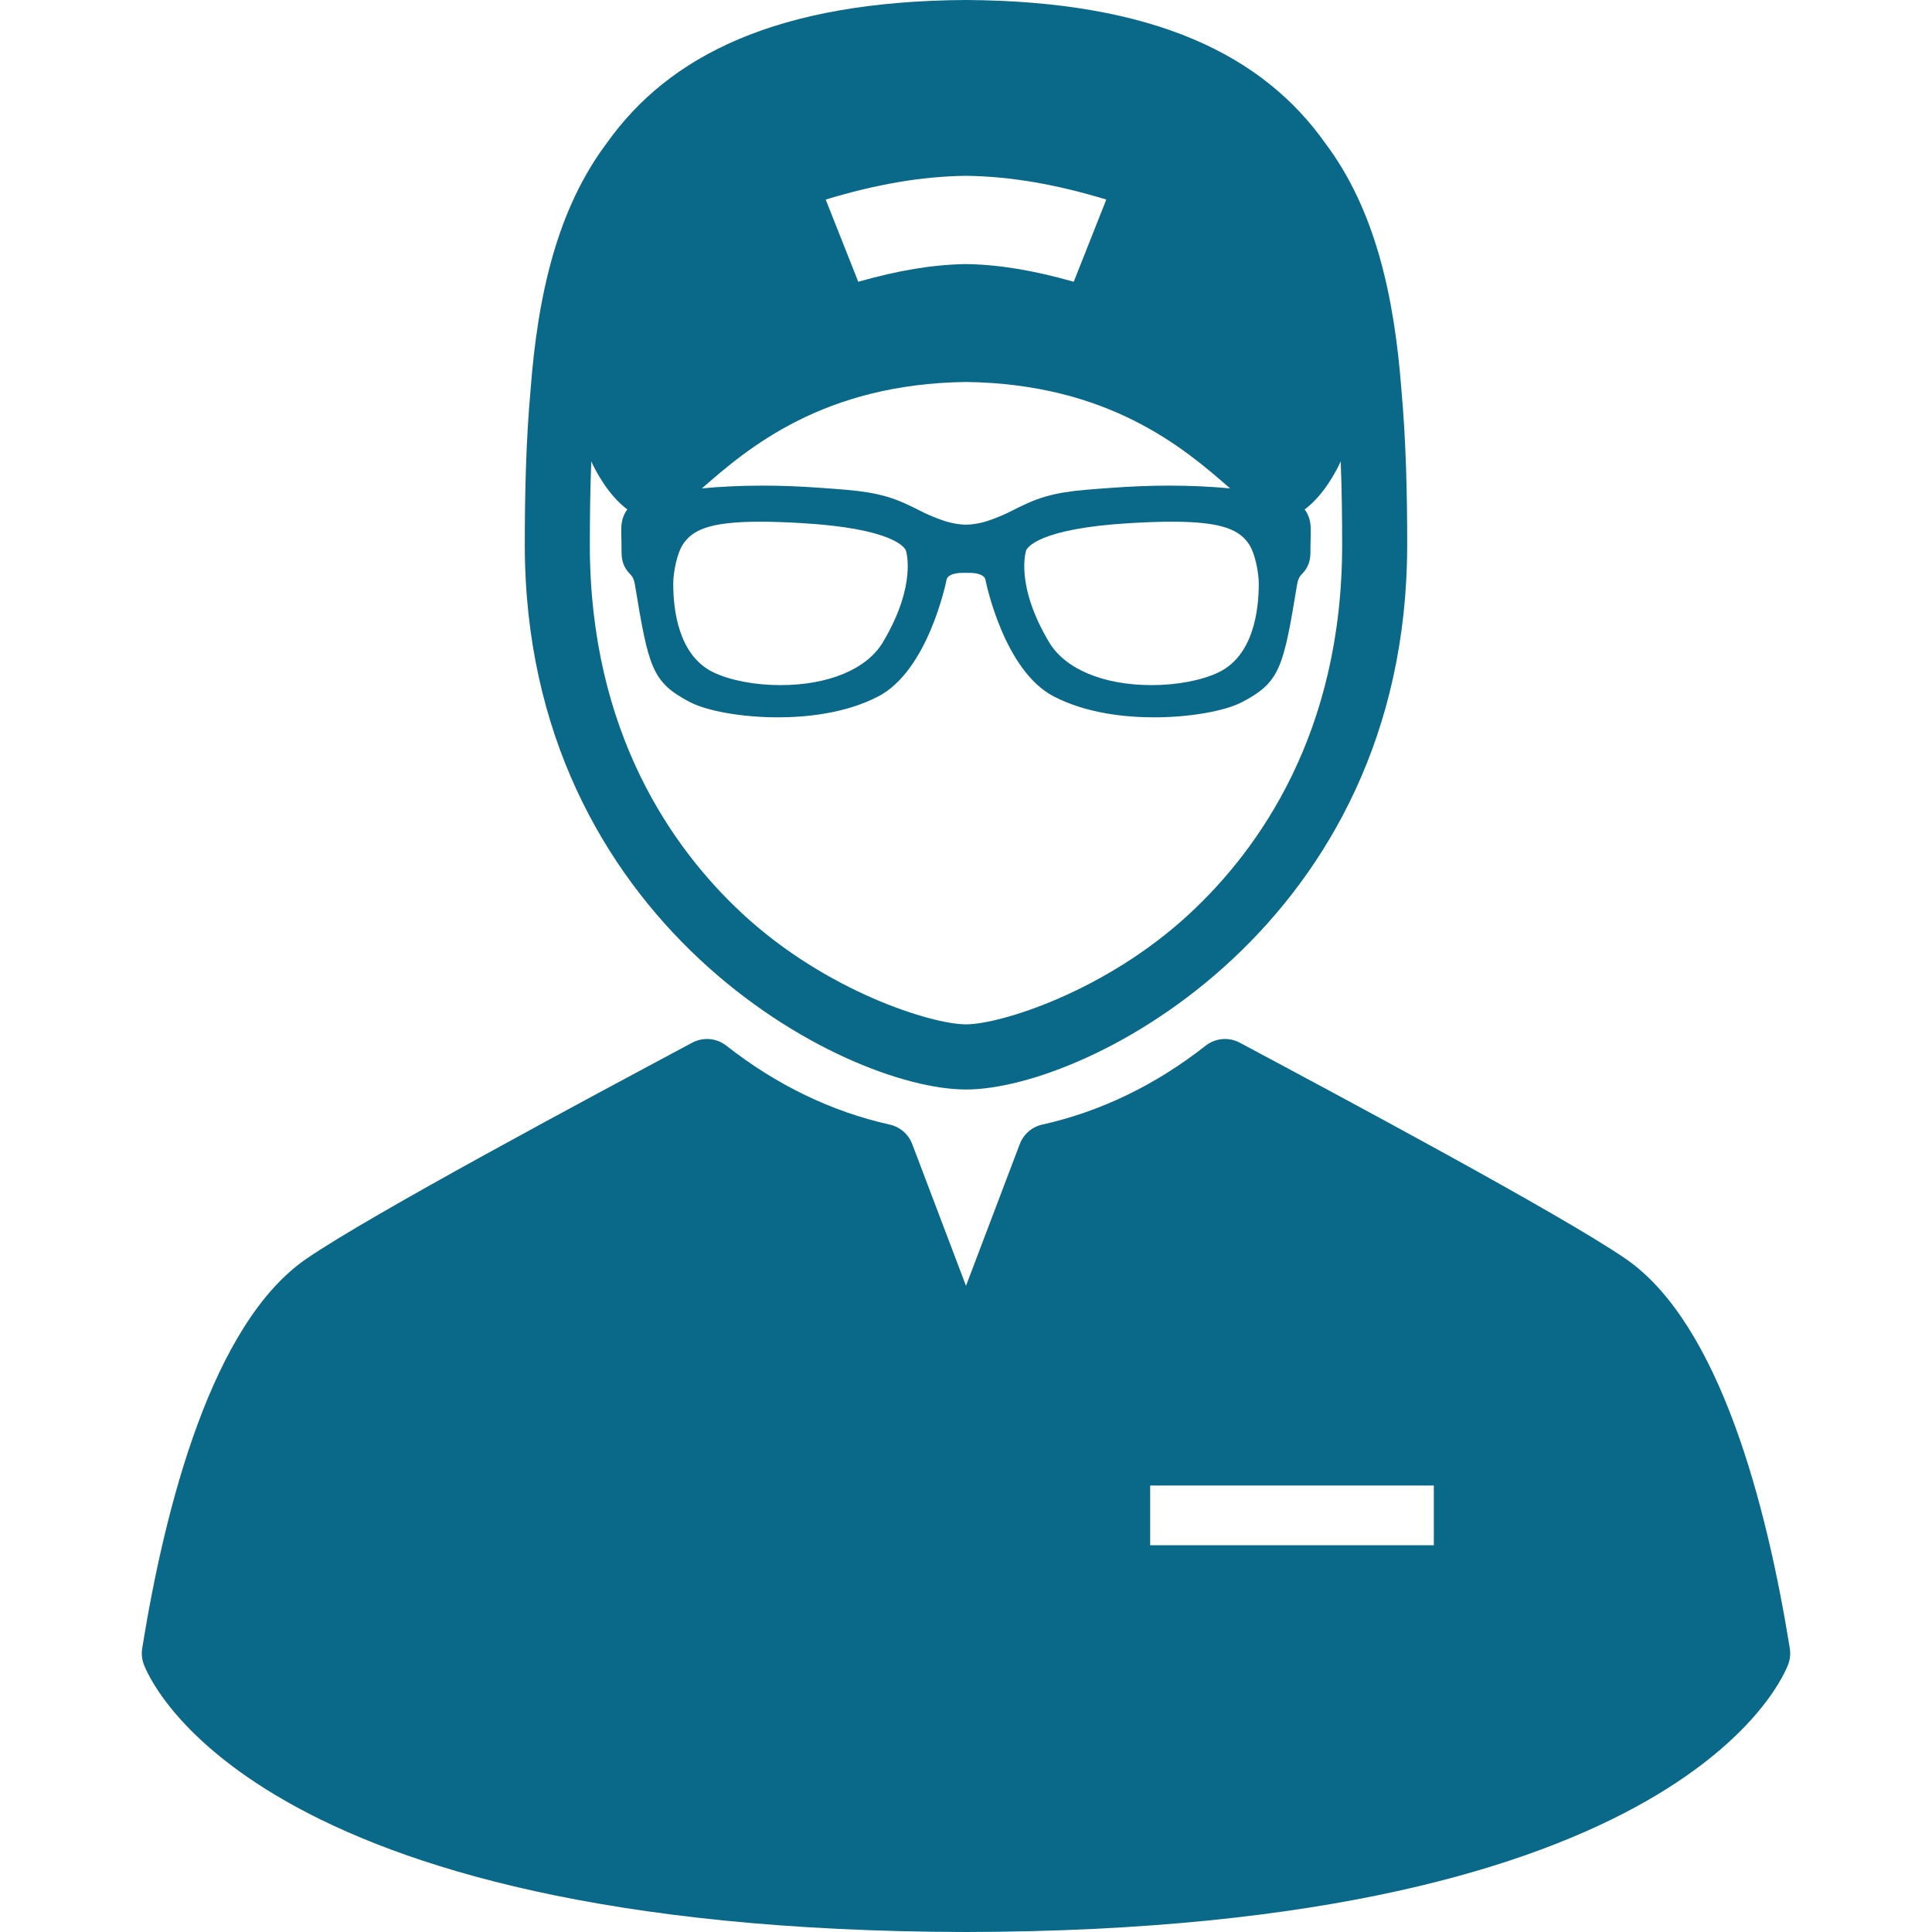
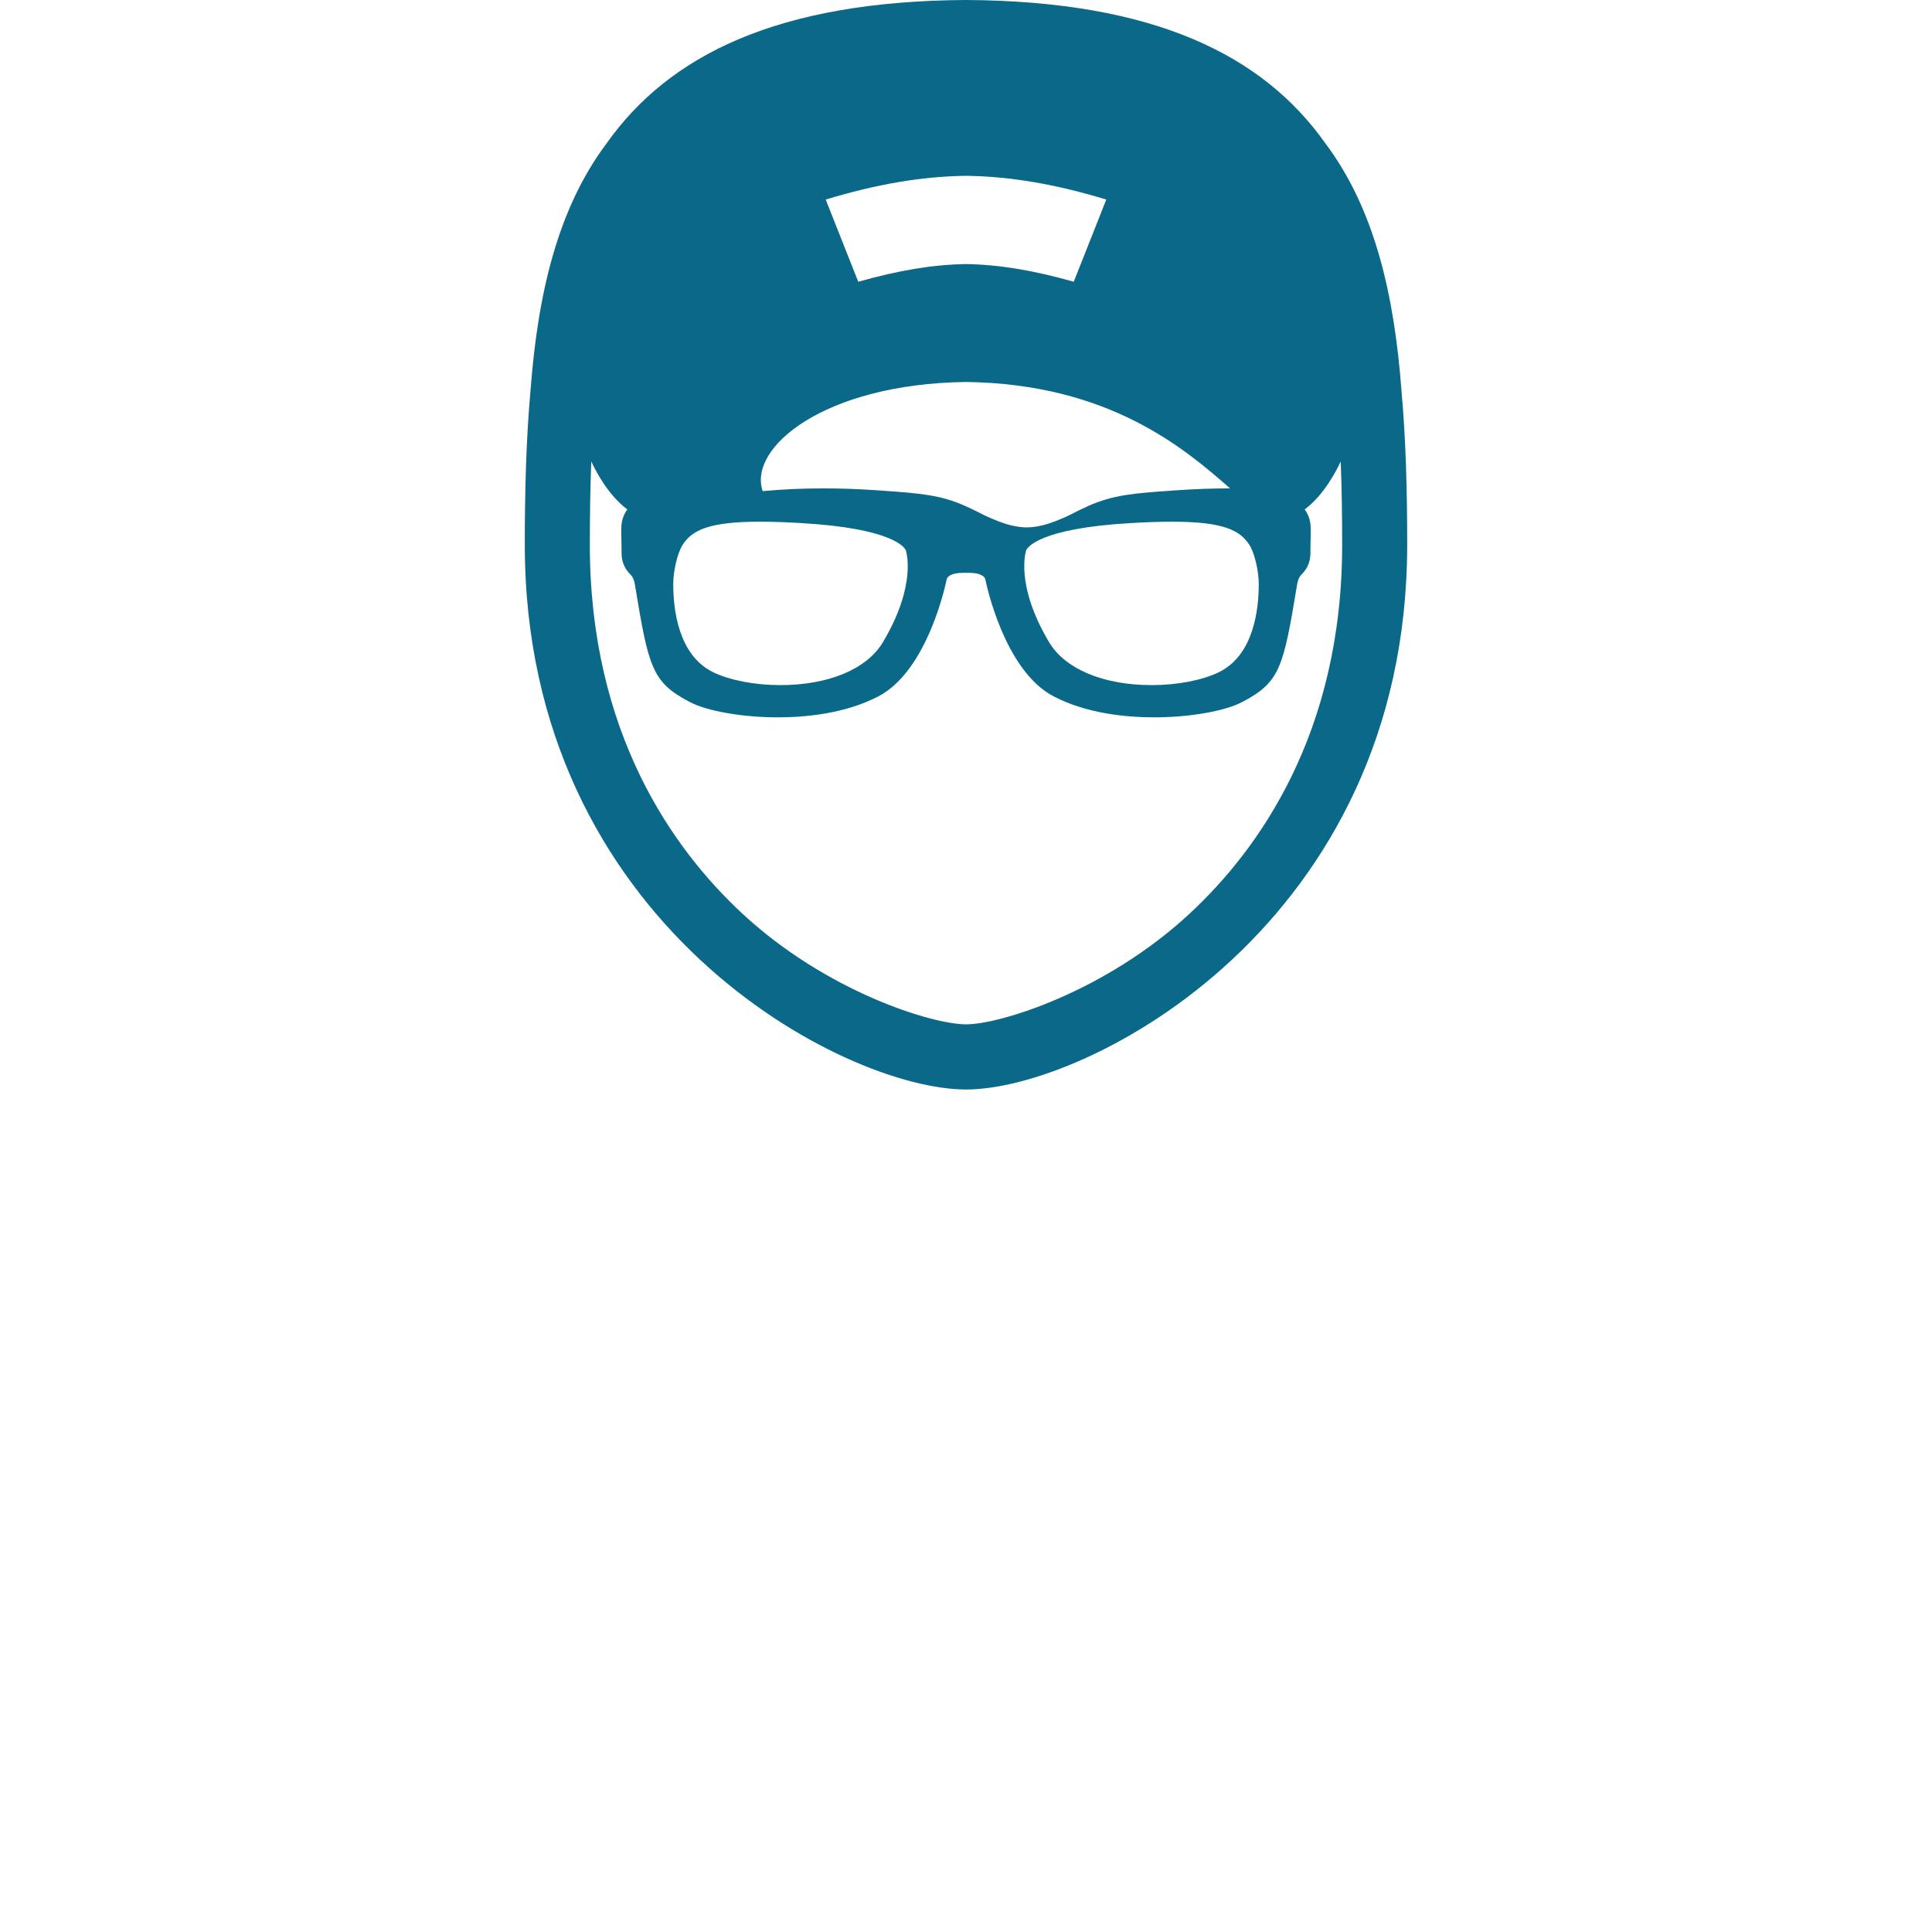
<svg xmlns="http://www.w3.org/2000/svg" version="1.1" id="Capa_1" x="0px" y="0px" width="1644.09px" height="1644.09px" viewBox="0 595.28 1644.09 1644.09" enable-background="new 0 595.28 1644.09 1644.09" xml:space="preserve">
  <g>
-     <path fill="#0A6889" d="M1523.086,1997.989c-19.405-120.674-59.358-276.125-139.496-331.364     c-54.723-37.729-245.65-139.741-327.18-183.292l-1.411-0.752c-9.319-4.979-20.698-3.983-29.012,2.543     c-42.709,33.531-89.494,56.129-139.054,67.165c-8.756,1.946-15.94,8.167-19.124,16.556l-45.765,120.632l-45.766-120.632     c-3.184-8.384-10.368-14.604-19.123-16.556c-49.561-11.041-96.346-33.634-139.055-67.165c-8.313-6.526-19.692-7.522-29.012-2.543     l-1.411,0.752c-81.529,43.556-272.457,145.563-327.18,183.292c-80.137,55.239-120.091,210.69-139.496,331.364     c-0.71,4.41-0.296,8.92,1.189,13.133c3.292,9.296,87.581,227.129,699.853,228.248c612.271-1.119,696.561-218.952,699.852-228.248     C1523.387,2006.914,1523.796,2002.399,1523.086,1997.989z M1220.156,1910.249H978.779v-50.835h241.377V1910.249z" />
-     <path fill="#0A6889" d="M822.045,1522.422c103.836,0,375.441-140.86,375.441-463.55c0-45.624-1.114-89.696-4.871-131.348     c-6.174-81.976-22.965-154.623-64.776-210.301c-53.081-75.002-145.623-121.05-305.794-121.943     c-160.172,0.894-252.714,46.941-305.8,121.948c-41.811,55.678-58.603,128.324-64.776,210.301     c-3.757,41.646-4.871,85.719-4.871,131.348C446.603,1381.561,718.209,1522.422,822.045,1522.422z M1063.111,1058.787     c4.712,7.218,8.031,23.093,8.063,32.83c0.1,22.076-4.198,61.272-34.07,75.755c-14.135,6.842-35.459,10.928-57.051,10.928     c-41.067,0-73.715-13.664-87.327-36.559c-29.359-49.324-19.546-77.913-19.466-78.144c0.766-1.891,9.737-18.578,88.846-23.186     c13.673-0.795,25.23-1.181,35.336-1.181C1041.49,1039.236,1055.225,1046.721,1063.111,1058.787z M822.045,744.886     c38.129,0.513,76.437,7.203,119.385,20.204c-11.073,27.982-16.621,41.976-27.695,69.953c-33.911-9.583-62.923-14.563-91.689-15.056     c-28.768,0.493-57.779,5.473-91.691,15.056c-11.078-27.978-16.621-41.971-27.695-69.953     C745.608,752.094,783.915,745.403,822.045,744.886z M822.045,920.335c121.492,1.585,185.713,56.326,224.712,90.548     c-16.43-1.552-33.7-2.342-51.714-2.342c-15.221,0-30.944,0.573-46.72,1.707l-2.765,0.197c-32.158,2.271-49.875,3.526-71.406,13.171     c-4.358,1.951-9.197,4.298-14.402,6.969c-7.396,3.813-18.395,8.073-24.018,9.31c-2.412,0.531-7.373,1.834-13.693,1.834     c-6.319,0-11.279-1.298-13.691-1.834c-5.624-1.241-16.622-5.501-24.019-9.31c-5.2-2.671-10.044-5.018-14.397-6.969     c-21.531-9.645-39.249-10.895-71.406-13.171l-2.765-0.197c-15.775-1.134-31.495-1.707-46.72-1.707     c-18.014,0-35.279,0.79-51.714,2.342C636.331,976.656,700.553,921.92,822.045,920.335z M580.984,1058.787     c7.885-12.065,21.62-19.551,65.674-19.551c10.1,0,21.657,0.386,35.336,1.181c79.103,4.603,88.074,21.291,88.846,23.186     c0.085,0.23,9.894,28.819-19.467,78.144c-13.617,22.895-46.259,36.559-87.327,36.559c-21.592,0-42.916-4.086-57.05-10.928     c-29.872-14.482-34.17-53.679-34.071-75.755C572.952,1081.88,576.272,1066.005,580.984,1058.787z M503.159,987.931     c3.188,6.969,13.941,28.41,30.69,40.88c-2.736,3.687-4.717,8.355-5.06,14.248c-0.179,3.159-0.07,8.68,0.047,13.607l0.015,0.672     c0.065,2.813,0.117,5.328,0.089,6.785c-0.282,11.596,4.35,16.594,7.415,19.899c0.795,0.875,1.369,1.5,1.697,2.06     c1.054,1.768,1.807,4.016,2.248,6.687c11.656,70.762,14.506,82.978,46.574,99.862c14.868,7.834,45.031,13.091,75.063,13.091     c23.412,0,57.271-3.099,85.597-17.882c42.051-21.964,57.375-96.182,58.01-99.327c0.329-2.322,3.602-5.77,14.068-5.77h4.867     c10.471,0,13.739,3.442,14.068,5.77c0.635,3.146,15.959,77.363,58.01,99.327c28.325,14.783,62.185,17.882,85.596,17.882     c30.032,0,60.196-5.257,75.064-13.091c32.068-16.885,34.918-29.101,46.574-99.862c0.441-2.666,1.194-4.919,2.247-6.687     c0.329-0.555,0.903-1.185,1.698-2.06c3.065-3.306,7.697-8.309,7.415-19.899c-0.033-1.462,0.023-3.978,0.089-6.785l0.014-0.672     c0.113-4.928,0.227-10.448,0.048-13.607c-0.344-5.893-2.323-10.562-5.06-14.248c16.748-12.47,27.507-33.911,30.69-40.88     c0.894,23.478,1.218,47.242,1.218,70.94c0,159.895-70.606,258.967-129.834,313.92c-71.726,66.549-161.474,94.192-190.274,94.192     c-28.8,0-118.548-27.644-190.273-94.192c-59.228-54.953-129.834-154.025-129.834-313.92     C501.942,1035.174,502.266,1011.409,503.159,987.931z" />
+     <path fill="#0A6889" d="M822.045,1522.422c103.836,0,375.441-140.86,375.441-463.55c0-45.624-1.114-89.696-4.871-131.348     c-6.174-81.976-22.965-154.623-64.776-210.301c-53.081-75.002-145.623-121.05-305.794-121.943     c-160.172,0.894-252.714,46.941-305.8,121.948c-41.811,55.678-58.603,128.324-64.776,210.301     c-3.757,41.646-4.871,85.719-4.871,131.348C446.603,1381.561,718.209,1522.422,822.045,1522.422z M1063.111,1058.787     c4.712,7.218,8.031,23.093,8.063,32.83c0.1,22.076-4.198,61.272-34.07,75.755c-14.135,6.842-35.459,10.928-57.051,10.928     c-41.067,0-73.715-13.664-87.327-36.559c-29.359-49.324-19.546-77.913-19.466-78.144c0.766-1.891,9.737-18.578,88.846-23.186     c13.673-0.795,25.23-1.181,35.336-1.181C1041.49,1039.236,1055.225,1046.721,1063.111,1058.787z M822.045,744.886     c38.129,0.513,76.437,7.203,119.385,20.204c-11.073,27.982-16.621,41.976-27.695,69.953c-33.911-9.583-62.923-14.563-91.689-15.056     c-28.768,0.493-57.779,5.473-91.691,15.056c-11.078-27.978-16.621-41.971-27.695-69.953     C745.608,752.094,783.915,745.403,822.045,744.886z M822.045,920.335c121.492,1.585,185.713,56.326,224.712,90.548     c-15.221,0-30.944,0.573-46.72,1.707l-2.765,0.197c-32.158,2.271-49.875,3.526-71.406,13.171     c-4.358,1.951-9.197,4.298-14.402,6.969c-7.396,3.813-18.395,8.073-24.018,9.31c-2.412,0.531-7.373,1.834-13.693,1.834     c-6.319,0-11.279-1.298-13.691-1.834c-5.624-1.241-16.622-5.501-24.019-9.31c-5.2-2.671-10.044-5.018-14.397-6.969     c-21.531-9.645-39.249-10.895-71.406-13.171l-2.765-0.197c-15.775-1.134-31.495-1.707-46.72-1.707     c-18.014,0-35.279,0.79-51.714,2.342C636.331,976.656,700.553,921.92,822.045,920.335z M580.984,1058.787     c7.885-12.065,21.62-19.551,65.674-19.551c10.1,0,21.657,0.386,35.336,1.181c79.103,4.603,88.074,21.291,88.846,23.186     c0.085,0.23,9.894,28.819-19.467,78.144c-13.617,22.895-46.259,36.559-87.327,36.559c-21.592,0-42.916-4.086-57.05-10.928     c-29.872-14.482-34.17-53.679-34.071-75.755C572.952,1081.88,576.272,1066.005,580.984,1058.787z M503.159,987.931     c3.188,6.969,13.941,28.41,30.69,40.88c-2.736,3.687-4.717,8.355-5.06,14.248c-0.179,3.159-0.07,8.68,0.047,13.607l0.015,0.672     c0.065,2.813,0.117,5.328,0.089,6.785c-0.282,11.596,4.35,16.594,7.415,19.899c0.795,0.875,1.369,1.5,1.697,2.06     c1.054,1.768,1.807,4.016,2.248,6.687c11.656,70.762,14.506,82.978,46.574,99.862c14.868,7.834,45.031,13.091,75.063,13.091     c23.412,0,57.271-3.099,85.597-17.882c42.051-21.964,57.375-96.182,58.01-99.327c0.329-2.322,3.602-5.77,14.068-5.77h4.867     c10.471,0,13.739,3.442,14.068,5.77c0.635,3.146,15.959,77.363,58.01,99.327c28.325,14.783,62.185,17.882,85.596,17.882     c30.032,0,60.196-5.257,75.064-13.091c32.068-16.885,34.918-29.101,46.574-99.862c0.441-2.666,1.194-4.919,2.247-6.687     c0.329-0.555,0.903-1.185,1.698-2.06c3.065-3.306,7.697-8.309,7.415-19.899c-0.033-1.462,0.023-3.978,0.089-6.785l0.014-0.672     c0.113-4.928,0.227-10.448,0.048-13.607c-0.344-5.893-2.323-10.562-5.06-14.248c16.748-12.47,27.507-33.911,30.69-40.88     c0.894,23.478,1.218,47.242,1.218,70.94c0,159.895-70.606,258.967-129.834,313.92c-71.726,66.549-161.474,94.192-190.274,94.192     c-28.8,0-118.548-27.644-190.273-94.192c-59.228-54.953-129.834-154.025-129.834-313.92     C501.942,1035.174,502.266,1011.409,503.159,987.931z" />
  </g>
</svg>